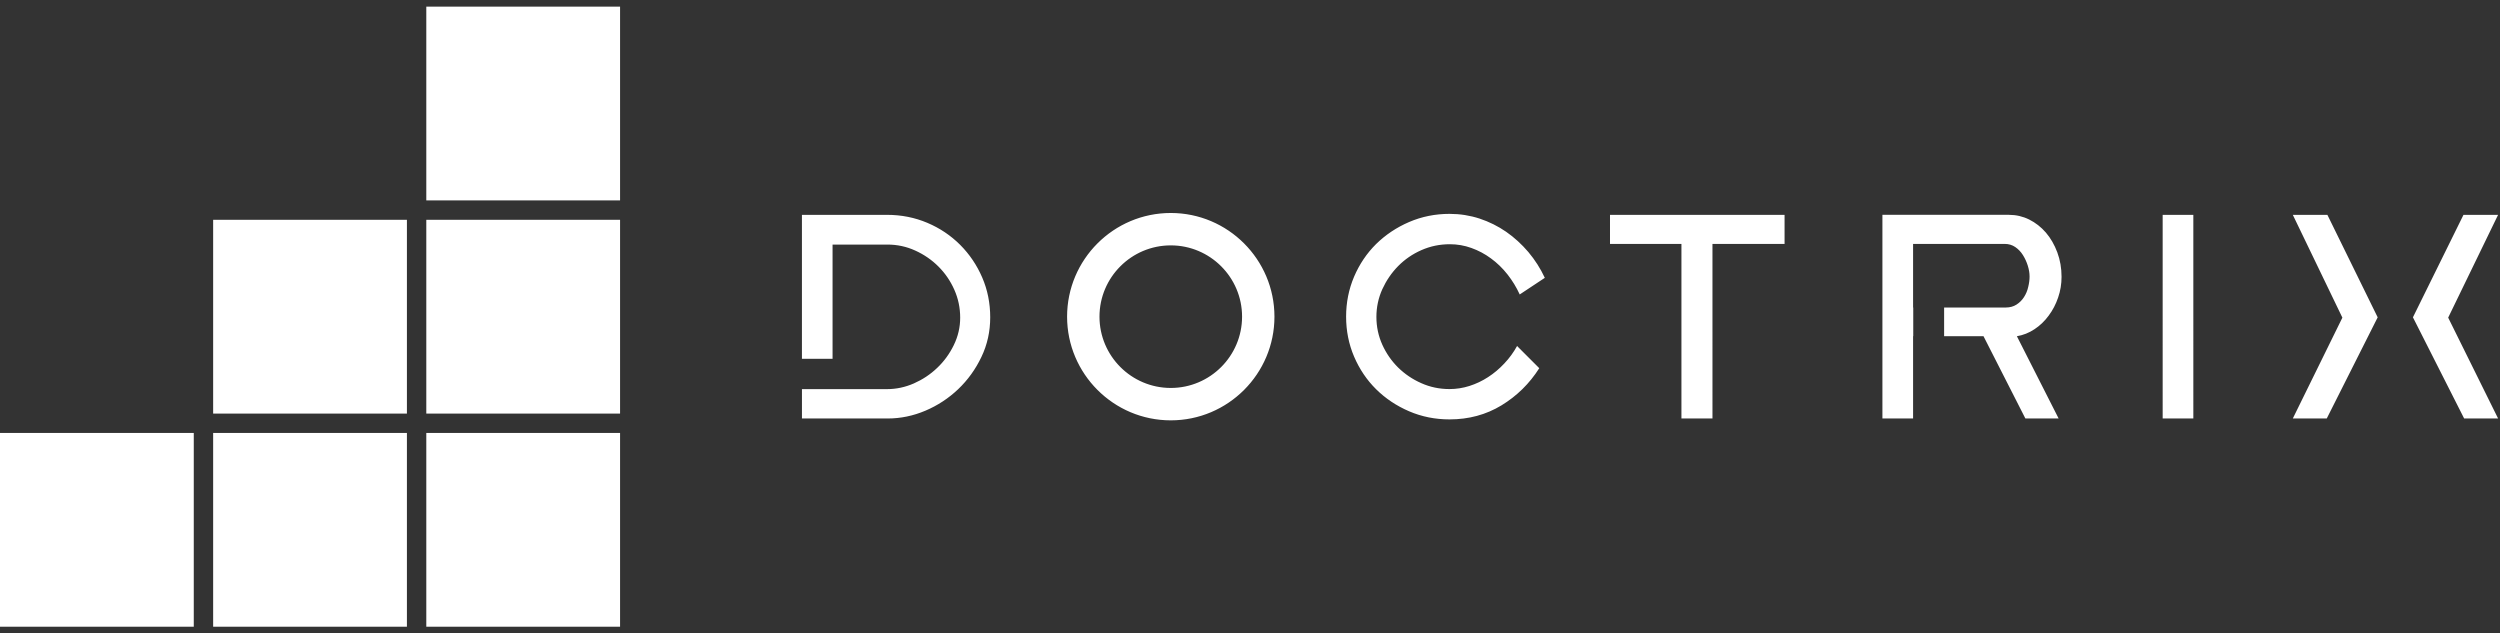
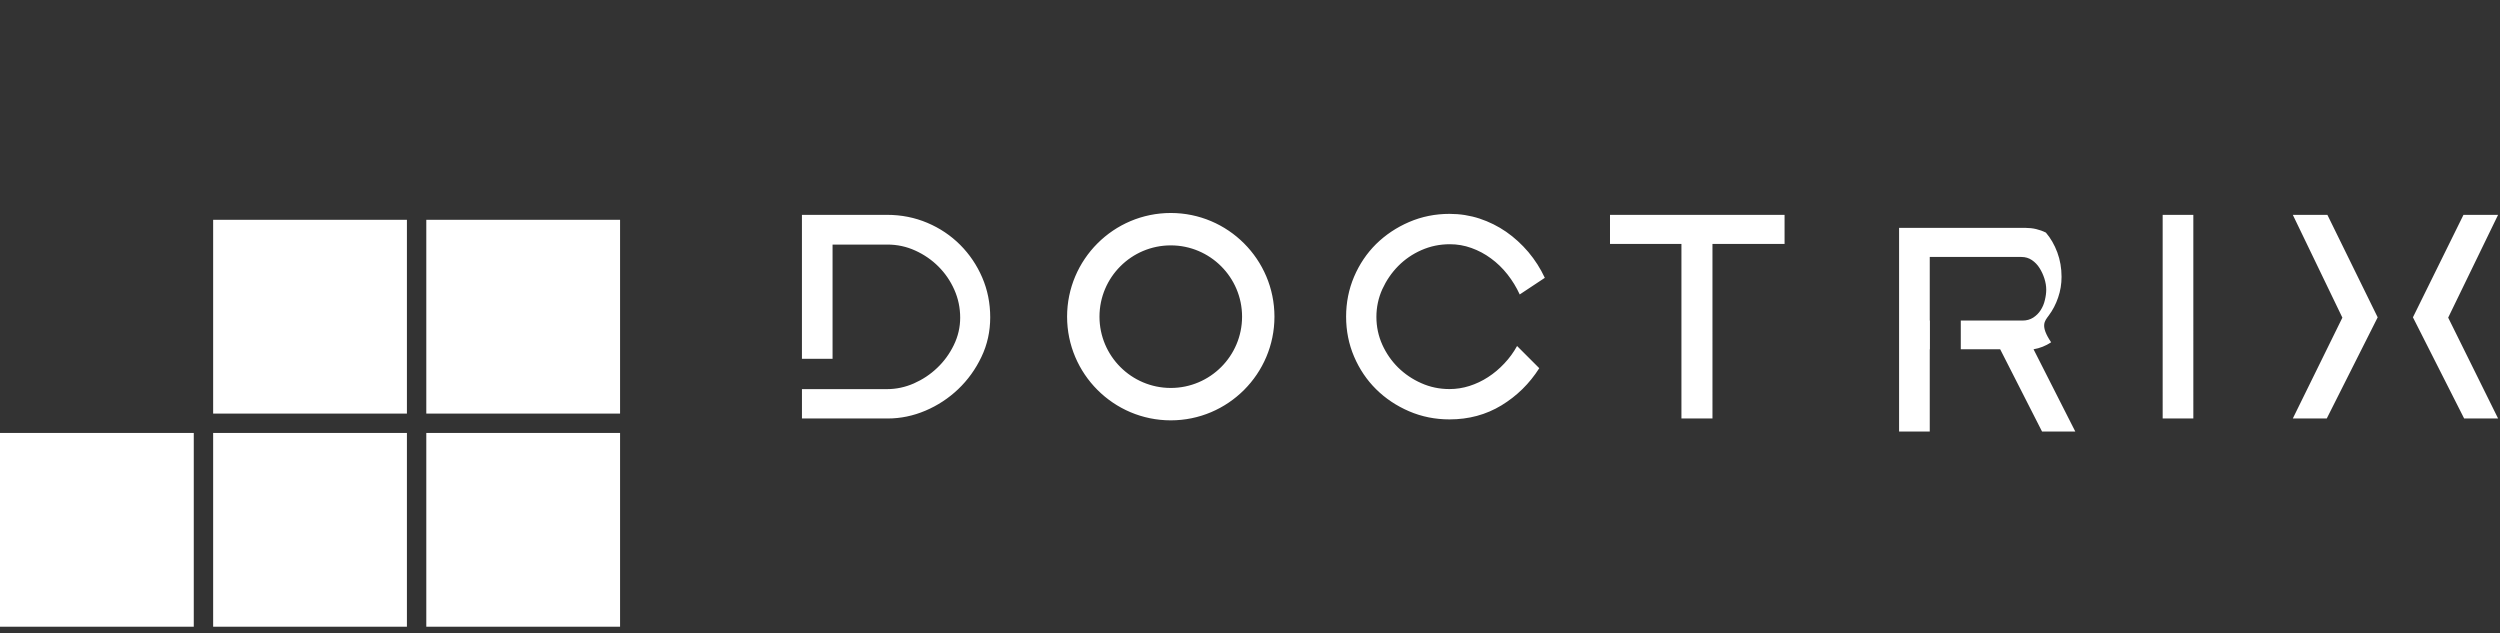
<svg xmlns="http://www.w3.org/2000/svg" version="1.1" x="0px" y="0px" width="150px" height="38px" viewBox="0 0 150 38" enable-background="new 0 0 150 38" xml:space="preserve">
  <rect x="0" y="0" width="150" height="38" fill="#333333" stroke="none" />
  <g id="Layer_1">
</g>
  <g id="Layer_2">
    <g id="logo_docrtix_color_cubes_1_7_">
	</g>
    <g id="logo_docrtix_color_cubes_1_6_">
	</g>
    <g id="logo_docrtix_color_cubes_1_5_">
	</g>
    <g id="logo_docrtix_color_cubes_1_4_">
	</g>
    <g id="logo_docrtix_color_cubes_1_3_">
	</g>
    <g id="logo_docrtix_color_cubes_1_2_">
	</g>
    <g id="logo_docrtix_color_cubes_1_1_">
	</g>
    <g id="logo_docrtix_color_cubes_1">
	</g>
    <g id="logo_docrtix_color_cubes_2light_5_">
	</g>
    <g id="logo_docrtix_color_cubes_2dark_3_">
	</g>
    <g id="logo_docrtix_color_cubes_2light_4_">
	</g>
    <g id="logo_docrtix_color_cubes_2dark_2_">
	</g>
    <g id="logo_docrtix_color_cubes_2light_3_">
	</g>
    <g id="logo_docrtix_color_cubes_2dark_1_">
	</g>
    <g id="logo_docrtix_color_cubes_2light_2_">
	</g>
    <g id="logo_docrtix_color_cubes_2dark">
	</g>
    <g id="logo_docrtix_color_cubes_2light_1_">
	</g>
    <g id="logo_docrtix_color_cubes_2light">
	</g>
    <g id="title_x5F_blk">
	</g>
    <g id="sign_x5F_clr">
	</g>
    <g id="title_x5F_blk_1_">
	</g>
    <g id="sign_x5F_blk">
	</g>
    <g id="title_x5F_wht">
	</g>
    <g id="sign_x5F_clr_1_">
	</g>
    <g id="title_x5F_blue">
	</g>
    <g id="sign_x5F_clr_2_">
	</g>
    <g id="blue_x5F_cubes">
	</g>
    <g id="title_x5F_wht_1_">
-       <path fill="#FFFFFF" d="M83.889,15.965c0.4-0.404,0.865-0.725,1.4-0.959c0.536-0.236,1.103-0.352,1.704-0.352    c0.444,0,0.874,0.074,1.292,0.225c0.417,0.15,0.811,0.357,1.174,0.627c0.365,0.266,0.697,0.586,0.99,0.959    c0.293,0.371,0.537,0.773,0.734,1.203l1.506-0.998c-0.262-0.561-0.591-1.076-0.987-1.547c-0.4-0.469-0.843-0.875-1.332-1.215    c-0.49-0.338-1.021-0.602-1.595-0.793c-0.576-0.188-1.175-0.283-1.803-0.283c-0.859,0-1.671,0.164-2.428,0.49    c-0.756,0.326-1.415,0.768-1.978,1.32c-0.561,0.557-1,1.209-1.321,1.959c-0.319,0.75-0.479,1.551-0.479,2.398    s0.159,1.648,0.479,2.398c0.321,0.75,0.761,1.402,1.321,1.957c0.563,0.557,1.222,0.996,1.978,1.322    c0.757,0.326,1.568,0.488,2.428,0.488c1.148,0,2.187-0.279,3.113-0.84c0.927-0.563,1.683-1.307,2.271-2.232l-1.332-1.332    c-0.209,0.379-0.462,0.729-0.764,1.047c-0.299,0.32-0.624,0.594-0.978,0.822c-0.353,0.23-0.726,0.404-1.116,0.529    c-0.392,0.125-0.79,0.186-1.195,0.186c-0.599,0-1.165-0.117-1.693-0.354c-0.528-0.232-0.99-0.547-1.391-0.939    c-0.396-0.393-0.712-0.846-0.949-1.369c-0.234-0.521-0.354-1.078-0.354-1.666c0-0.586,0.119-1.141,0.354-1.662    C83.177,16.832,83.492,16.369,83.889,15.965z M96.6,14.635h4.286v10.473h1.862V14.635h4.326v-1.744H96.6V14.635z M129.76,25.107    h1.84V12.891h-1.84V25.107z M149.885,12.891h-2.076l-3.033,6.148l3.072,6.068h2.037l-2.994-6.049L149.885,12.891z M137.569,12.891    l2.974,6.168l-2.974,6.049h2.037l3.055-6.068l-3.017-6.148H137.569z M122.92,18.939c0.242-0.324,0.432-0.686,0.567-1.086    c0.138-0.398,0.206-0.813,0.206-1.242c0-0.521-0.085-1.012-0.254-1.467c-0.171-0.459-0.399-0.854-0.685-1.188    c-0.287-0.332-0.622-0.594-1-0.783c-0.379-0.188-0.783-0.283-1.214-0.283h-7.595v5.561v1.723v4.934h1.84v-4.934h0.01v-1.723h-0.01    v-3.816h5.5c0.235,0,0.445,0.063,0.628,0.186c0.184,0.125,0.336,0.283,0.46,0.48c0.123,0.195,0.221,0.408,0.293,0.635    c0.072,0.229,0.108,0.447,0.108,0.656c0,0.195-0.026,0.404-0.081,0.625c-0.049,0.225-0.136,0.426-0.253,0.609    c-0.116,0.182-0.267,0.332-0.449,0.449c-0.184,0.117-0.397,0.176-0.646,0.176h-0.773h-1.438h-1.487v1.723h2.364l2.511,4.934h1.995    l-2.504-4.934c0.378-0.064,0.729-0.203,1.055-0.42C122.395,19.539,122.679,19.268,122.92,18.939z M57.61,14.691    c-0.561-0.561-1.217-1.002-1.967-1.32s-1.558-0.48-2.417-0.48h-5.11v8.635h1.838v-6.852h3.292c0.587,0,1.144,0.119,1.672,0.361    c0.53,0.24,0.993,0.561,1.391,0.959c0.398,0.398,0.716,0.861,0.951,1.391c0.234,0.529,0.351,1.086,0.351,1.674    c0,0.574-0.127,1.123-0.382,1.645c-0.253,0.521-0.586,0.979-0.998,1.369c-0.41,0.393-0.879,0.701-1.399,0.932    c-0.521,0.227-1.057,0.342-1.604,0.342h-1.716h-1.557h-1.838v1.762h5.147c0.771,0,1.524-0.156,2.263-0.469    c0.736-0.313,1.392-0.744,1.968-1.293c0.574-0.549,1.037-1.189,1.389-1.928c0.354-0.736,0.529-1.531,0.529-2.379    s-0.159-1.646-0.479-2.389S58.171,15.254,57.61,14.691z M70.247,12.779c-3.431,0-6.222,2.791-6.222,6.221s2.791,6.221,6.222,6.221    c3.43,0,6.22-2.791,6.22-6.221S73.677,12.779,70.247,12.779z M70.247,23.277c-2.36,0-4.278-1.918-4.278-4.277    s1.918-4.277,4.278-4.277c2.359,0,4.277,1.918,4.277,4.277S72.606,23.277,70.247,23.277z" />
+       <path fill="#FFFFFF" d="M83.889,15.965c0.4-0.404,0.865-0.725,1.4-0.959c0.536-0.236,1.103-0.352,1.704-0.352    c0.444,0,0.874,0.074,1.292,0.225c0.417,0.15,0.811,0.357,1.174,0.627c0.365,0.266,0.697,0.586,0.99,0.959    c0.293,0.371,0.537,0.773,0.734,1.203l1.506-0.998c-0.262-0.561-0.591-1.076-0.987-1.547c-0.4-0.469-0.843-0.875-1.332-1.215    c-0.49-0.338-1.021-0.602-1.595-0.793c-0.576-0.188-1.175-0.283-1.803-0.283c-0.859,0-1.671,0.164-2.428,0.49    c-0.756,0.326-1.415,0.768-1.978,1.32c-0.561,0.557-1,1.209-1.321,1.959c-0.319,0.75-0.479,1.551-0.479,2.398    s0.159,1.648,0.479,2.398c0.321,0.75,0.761,1.402,1.321,1.957c0.563,0.557,1.222,0.996,1.978,1.322    c0.757,0.326,1.568,0.488,2.428,0.488c1.148,0,2.187-0.279,3.113-0.84c0.927-0.563,1.683-1.307,2.271-2.232l-1.332-1.332    c-0.209,0.379-0.462,0.729-0.764,1.047c-0.299,0.32-0.624,0.594-0.978,0.822c-0.353,0.23-0.726,0.404-1.116,0.529    c-0.392,0.125-0.79,0.186-1.195,0.186c-0.599,0-1.165-0.117-1.693-0.354c-0.528-0.232-0.99-0.547-1.391-0.939    c-0.396-0.393-0.712-0.846-0.949-1.369c-0.234-0.521-0.354-1.078-0.354-1.666c0-0.586,0.119-1.141,0.354-1.662    C83.177,16.832,83.492,16.369,83.889,15.965z M96.6,14.635h4.286v10.473h1.862V14.635h4.326v-1.744H96.6V14.635z M129.76,25.107    h1.84V12.891h-1.84V25.107z M149.885,12.891h-2.076l-3.033,6.148l3.072,6.068h2.037l-2.994-6.049L149.885,12.891z M137.569,12.891    l2.974,6.168l-2.974,6.049h2.037l3.055-6.068l-3.017-6.148H137.569z M122.92,18.939c0.242-0.324,0.432-0.686,0.567-1.086    c0.138-0.398,0.206-0.813,0.206-1.242c0-0.521-0.085-1.012-0.254-1.467c-0.171-0.459-0.399-0.854-0.685-1.188    c-0.379-0.188-0.783-0.283-1.214-0.283h-7.595v5.561v1.723v4.934h1.84v-4.934h0.01v-1.723h-0.01    v-3.816h5.5c0.235,0,0.445,0.063,0.628,0.186c0.184,0.125,0.336,0.283,0.46,0.48c0.123,0.195,0.221,0.408,0.293,0.635    c0.072,0.229,0.108,0.447,0.108,0.656c0,0.195-0.026,0.404-0.081,0.625c-0.049,0.225-0.136,0.426-0.253,0.609    c-0.116,0.182-0.267,0.332-0.449,0.449c-0.184,0.117-0.397,0.176-0.646,0.176h-0.773h-1.438h-1.487v1.723h2.364l2.511,4.934h1.995    l-2.504-4.934c0.378-0.064,0.729-0.203,1.055-0.42C122.395,19.539,122.679,19.268,122.92,18.939z M57.61,14.691    c-0.561-0.561-1.217-1.002-1.967-1.32s-1.558-0.48-2.417-0.48h-5.11v8.635h1.838v-6.852h3.292c0.587,0,1.144,0.119,1.672,0.361    c0.53,0.24,0.993,0.561,1.391,0.959c0.398,0.398,0.716,0.861,0.951,1.391c0.234,0.529,0.351,1.086,0.351,1.674    c0,0.574-0.127,1.123-0.382,1.645c-0.253,0.521-0.586,0.979-0.998,1.369c-0.41,0.393-0.879,0.701-1.399,0.932    c-0.521,0.227-1.057,0.342-1.604,0.342h-1.716h-1.557h-1.838v1.762h5.147c0.771,0,1.524-0.156,2.263-0.469    c0.736-0.313,1.392-0.744,1.968-1.293c0.574-0.549,1.037-1.189,1.389-1.928c0.354-0.736,0.529-1.531,0.529-2.379    s-0.159-1.646-0.479-2.389S58.171,15.254,57.61,14.691z M70.247,12.779c-3.431,0-6.222,2.791-6.222,6.221s2.791,6.221,6.222,6.221    c3.43,0,6.22-2.791,6.22-6.221S73.677,12.779,70.247,12.779z M70.247,23.277c-2.36,0-4.278-1.918-4.278-4.277    s1.918-4.277,4.278-4.277c2.359,0,4.277,1.918,4.277,4.277S72.606,23.277,70.247,23.277z" />
    </g>
    <g id="sign_x5F_wht">
      <rect y="25.977" fill="#FFFFFF" width="11.626" height="11.626" />
      <rect x="12.789" y="25.977" fill="#FFFFFF" width="11.626" height="11.626" />
      <rect x="25.578" y="25.977" fill="#FFFFFF" width="11.626" height="11.626" />
      <rect x="12.789" y="13.188" fill="#FFFFFF" width="11.626" height="11.627" />
      <rect x="25.578" y="13.188" fill="#FFFFFF" width="11.626" height="11.627" />
-       <rect x="25.578" y="0.398" fill="#FFFFFF" width="11.626" height="11.626" />
    </g>
    <g id="title_x5F_blue_1_">
	</g>
    <g id="sign_x5F_blue">
	</g>
  </g>
</svg>